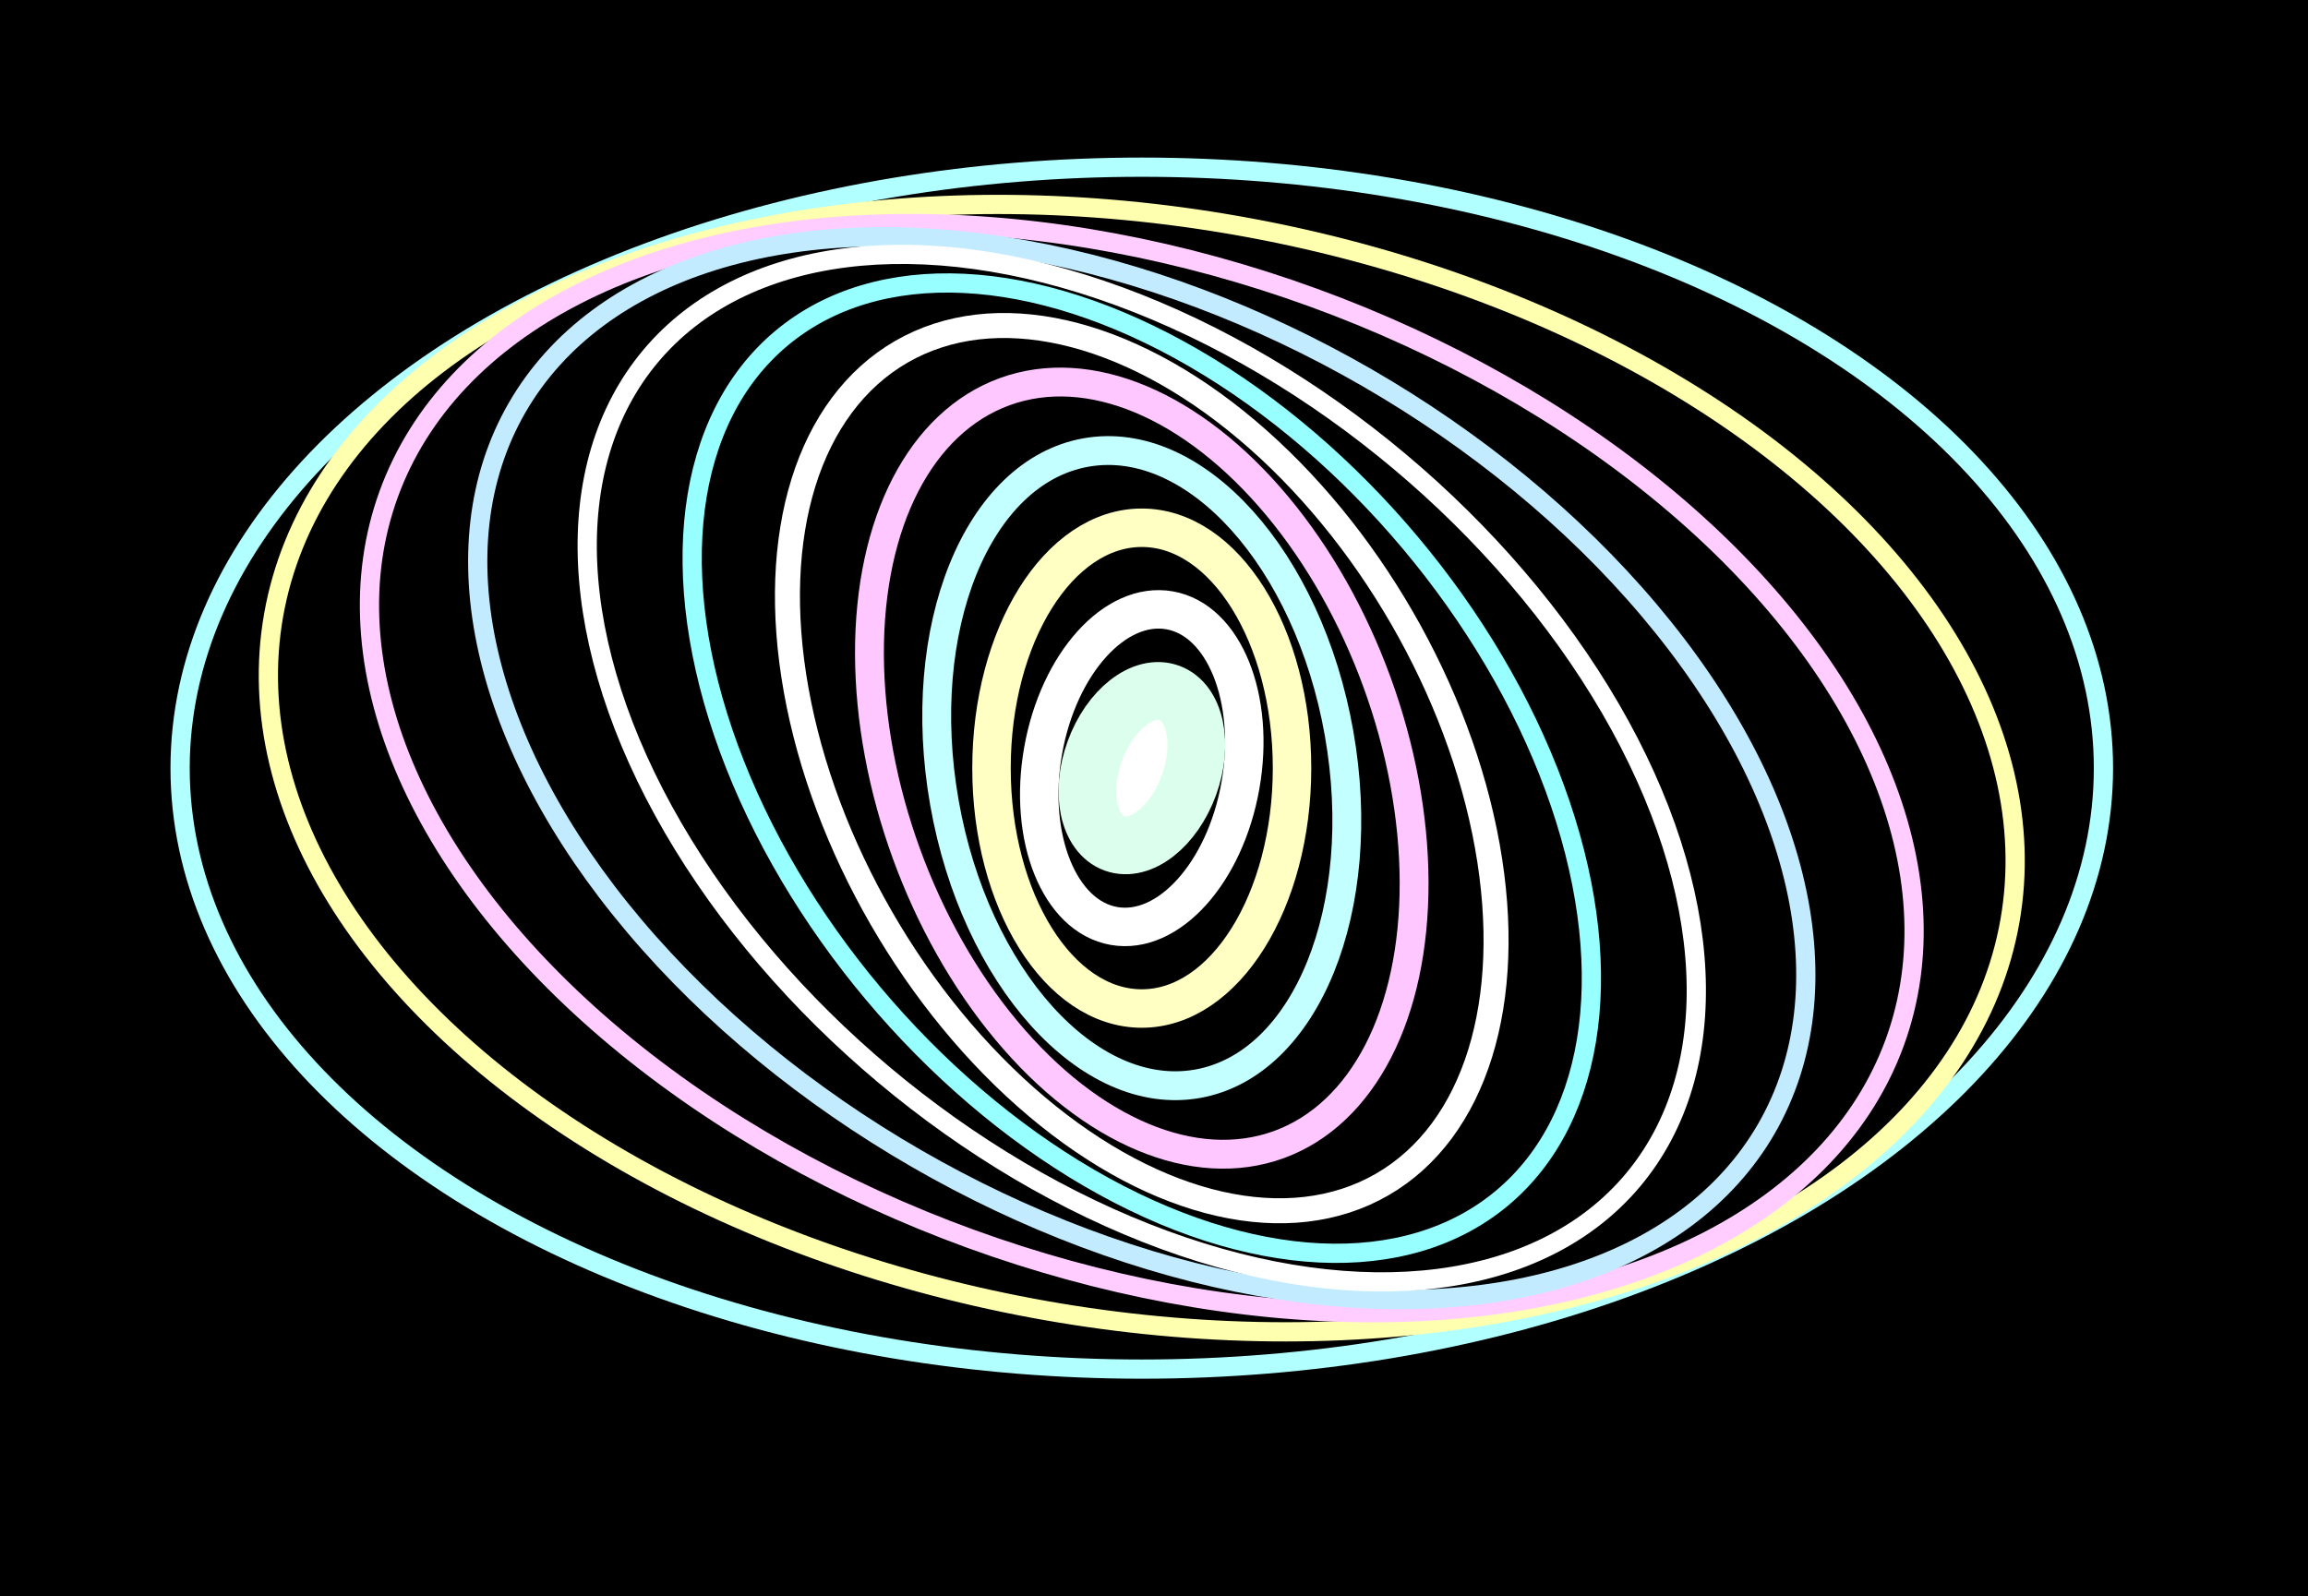
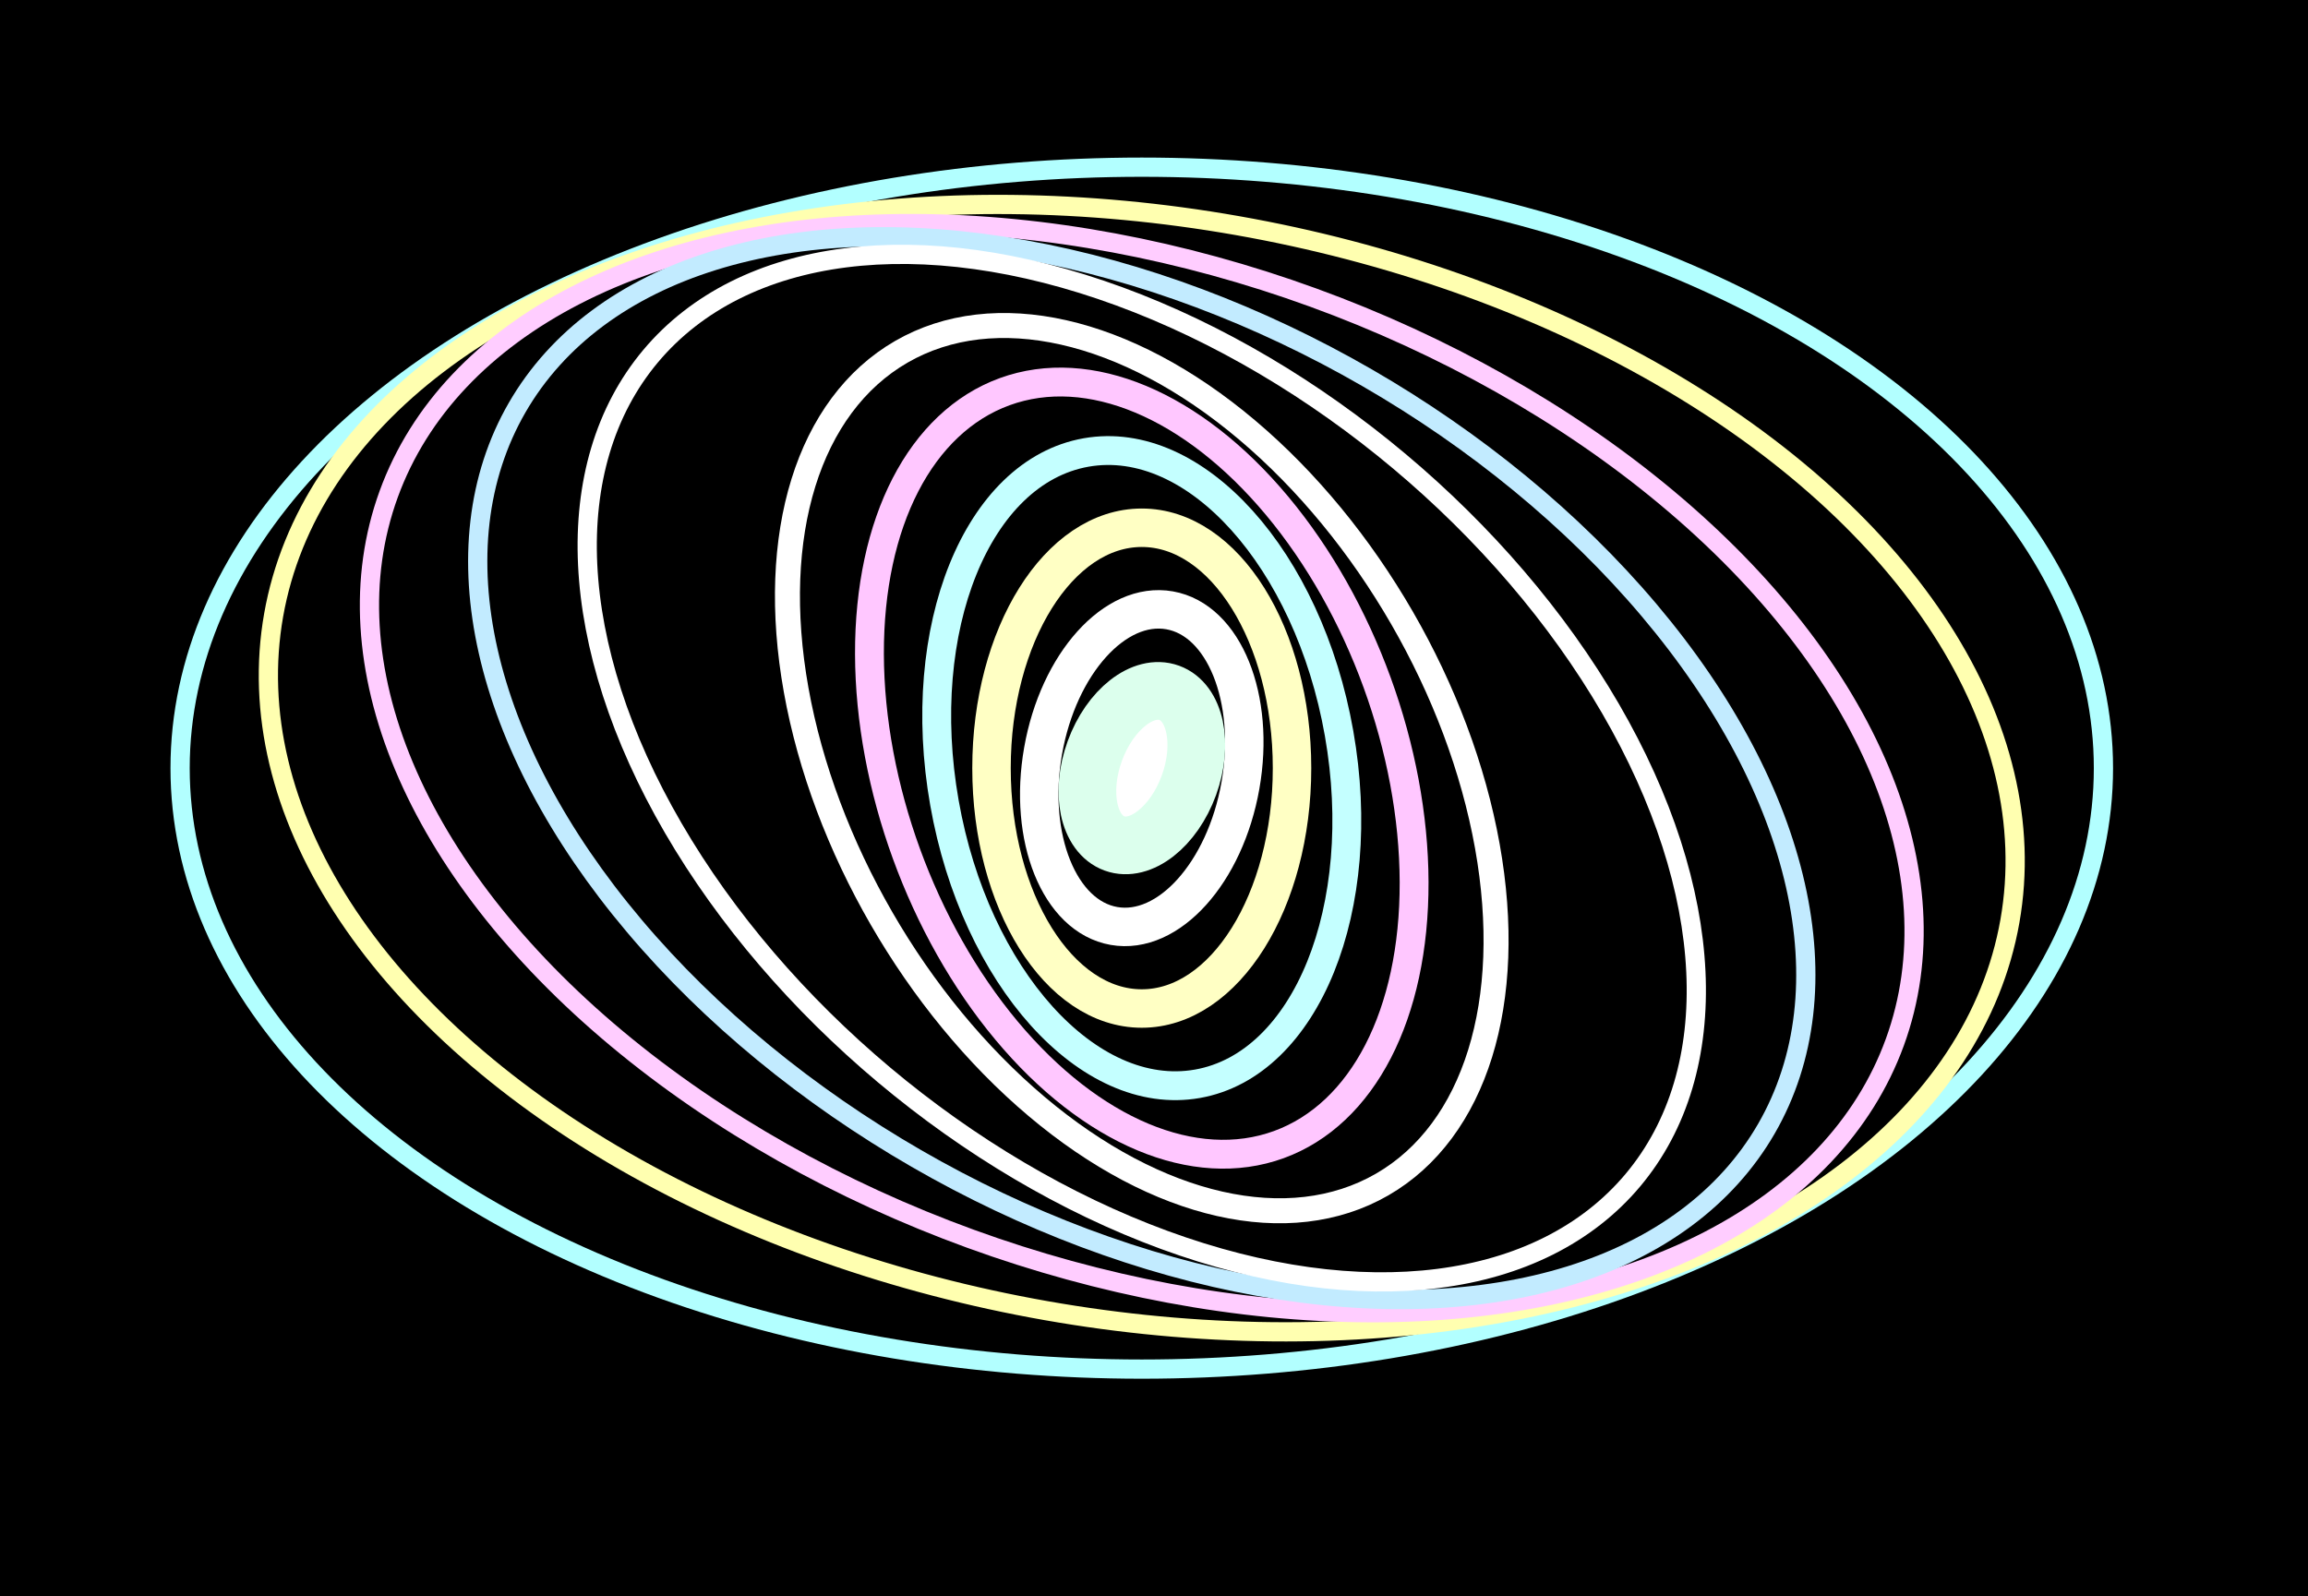
<svg xmlns="http://www.w3.org/2000/svg" viewBox="0 0 1200 830">
  <defs>
    <filter id="e" height="1.282" width="1.261" color-interpolation-filters="sRGB" y="-.141" x="-.13">
      <feGaussianBlur stdDeviation="31.35" />
    </filter>
    <filter id="k" height="1.911" width="2.412" color-interpolation-filters="sRGB" y="-.456" x="-.706">
      <feGaussianBlur stdDeviation="31.35" />
    </filter>
    <filter id="i" height="1.456" width="1.706" color-interpolation-filters="sRGB" y="-.228" x="-.353">
      <feGaussianBlur stdDeviation="31.35" />
    </filter>
    <filter id="h" height="1.375" width="1.531" color-interpolation-filters="sRGB" y="-.187" x="-.266">
      <feGaussianBlur stdDeviation="31.35" />
    </filter>
    <filter id="g" height="1.327" width="1.408" color-interpolation-filters="sRGB" y="-.163" x="-.204">
      <feGaussianBlur stdDeviation="31.35" />
    </filter>
    <filter id="f" height="1.298" width="1.322" color-interpolation-filters="sRGB" y="-.149" x="-.161">
      <feGaussianBlur stdDeviation="31.35" />
    </filter>
    <filter id="j" height="1.602" width="1.963" color-interpolation-filters="sRGB" y="-.301" x="-.482">
      <feGaussianBlur stdDeviation="31.35" />
    </filter>
    <filter id="d" height="1.272" width="1.218" color-interpolation-filters="sRGB" y="-.136" x="-.109">
      <feGaussianBlur stdDeviation="31.35" />
    </filter>
    <filter id="c" height="1.266" width="1.187" color-interpolation-filters="sRGB" y="-.133" x="-.094">
      <feGaussianBlur stdDeviation="31.35" />
    </filter>
    <filter id="b" height="1.257" width="1.166" color-interpolation-filters="sRGB" y="-.128" x="-.083">
      <feGaussianBlur stdDeviation="31.35" />
    </filter>
    <filter id="a" height="1.241" width="1.151" color-interpolation-filters="sRGB" y="-.12" x="-.075">
      <feGaussianBlur stdDeviation="31.35" />
    </filter>
    <filter id="l" height="2.171" width="2.661" color-interpolation-filters="sRGB" y="-.586" x="-.83">
      <feGaussianBlur stdDeviation="19.6" />
    </filter>
  </defs>
  <path d="M0 0h1200v830H0z" />
  <ellipse rx="500" transform="translate(81.642 79.433)" ry="312.5" cy="320" cx="512" filter="url(#a)" stroke="#b2ffff" stroke-width="10" fill="none" />
  <ellipse rx="458.33" transform="rotate(10 98.861 826.306)" ry="286.46" cy="320" cx="512" filter="url(#b)" stroke="#ffffb0" stroke-width="10" fill="none" />
  <ellipse rx="416.67" transform="rotate(20 327.58 591.236)" ry="260.42" cy="320" cx="512" filter="url(#c)" stroke="#ffcdff" stroke-width="10" fill="none" />
  <ellipse rx="375" transform="rotate(30 404.607 512.066)" ry="234.38" cy="320" cx="512" filter="url(#d)" stroke="#c2ebff" stroke-width="10" fill="none" />
  <ellipse rx="333.33" transform="rotate(40 443.703 471.867)" ry="208.33" cy="320" cx="512" filter="url(#e)" stroke="#fff" stroke-width="10" fill="none" />
-   <ellipse rx="291.67" transform="rotate(50 467.648 447.263)" ry="182.29" cy="320" cx="512" filter="url(#f)" stroke="#97ffff" stroke-width="10" fill="none" />
  <ellipse rx="250" transform="rotate(60 484.026 430.418)" ry="156.25" cy="320" cx="512" filter="url(#g)" stroke="#fff" stroke-width="13" fill="none" />
  <ellipse rx="208.33" transform="rotate(70 496.104 418.015)" ry="130.21" cy="320" cx="512" filter="url(#h)" stroke="#ffc7ff" stroke-width="15" fill="none" />
  <ellipse rx="166.67" transform="rotate(80 505.489 408.361)" ry="104.17" cy="320" cx="512" filter="url(#i)" stroke="#c4ffff" stroke-width="15" fill="none" />
  <ellipse rx="125" transform="rotate(90 513.105 400.535)" ry="78.125" cy="320" cx="512" filter="url(#j)" stroke="#ffffc4" stroke-width="20" fill="none" />
  <ellipse rx="83.33" transform="scale(-1) rotate(-80 -469.514 619.11)" ry="52.083" cy="320" cx="512" filter="url(#k)" stroke="#fff" stroke-width="20" fill="none" />
  <ellipse rx="41.67" transform="scale(-1) rotate(-70 -554.572 749.826)" ry="26.042" cy="320" cx="512" filter="url(#l)" stroke="#dcffed" stroke-width="30" fill="#fff" />
</svg>